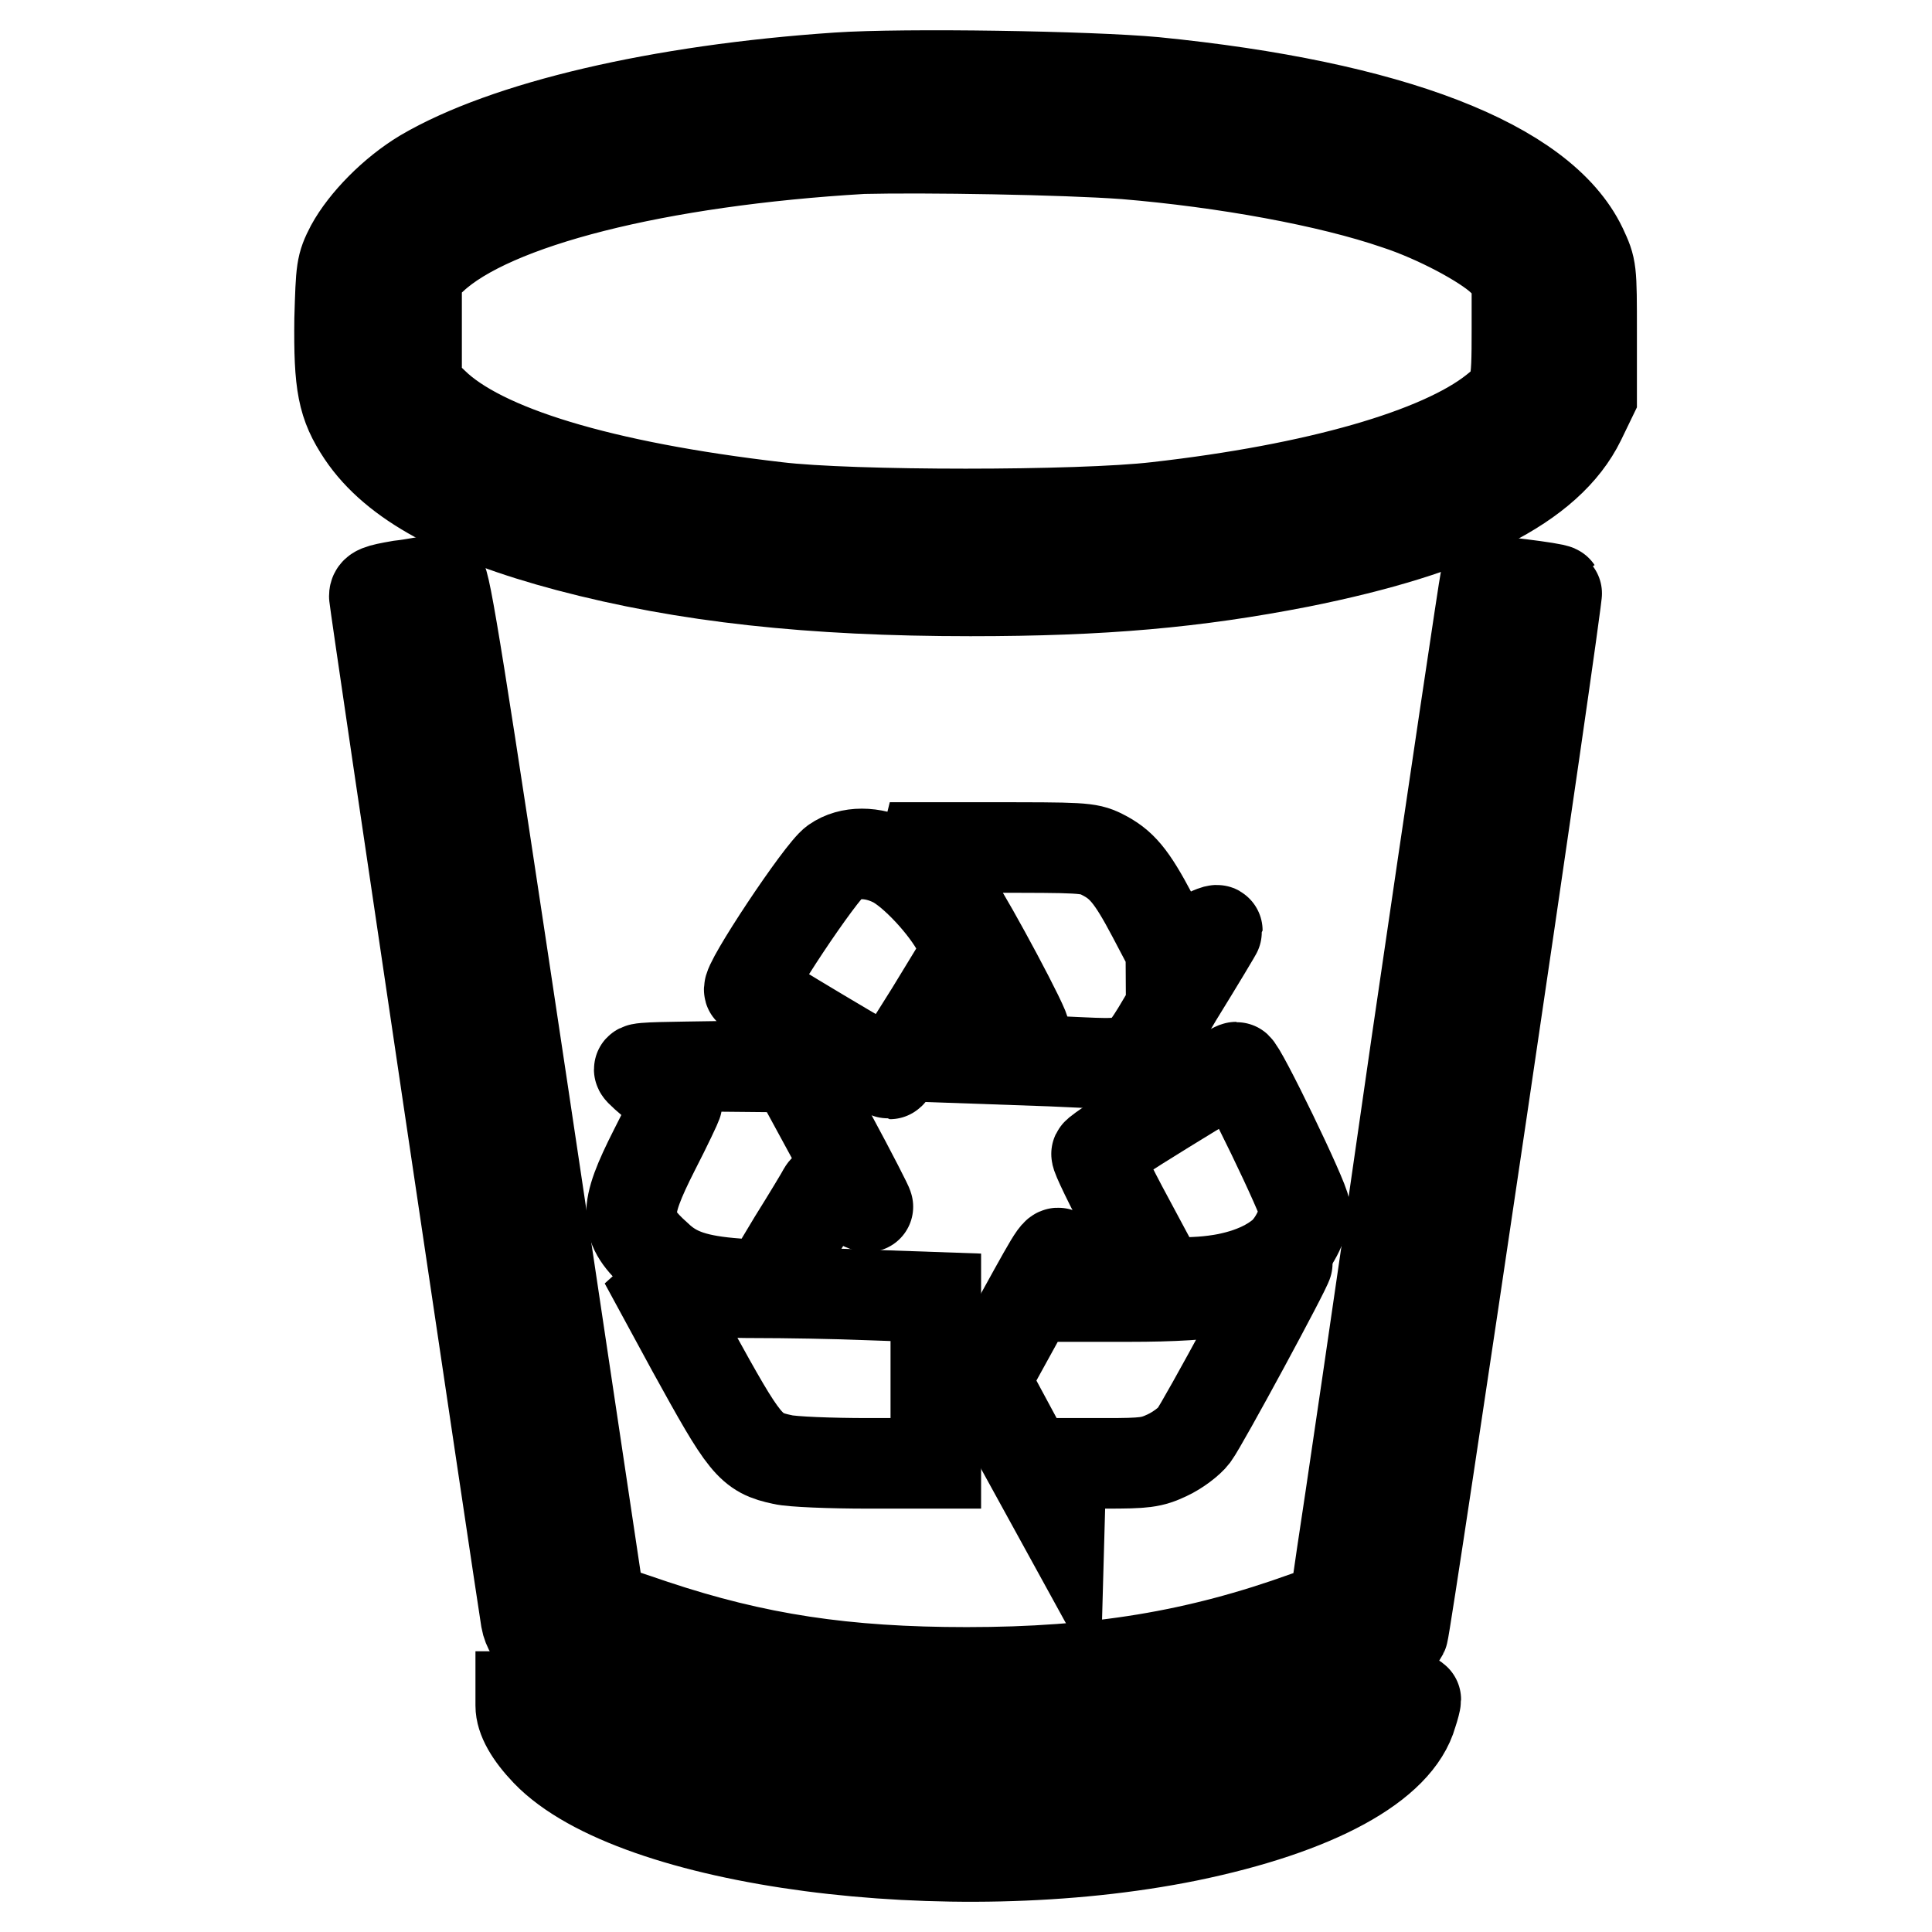
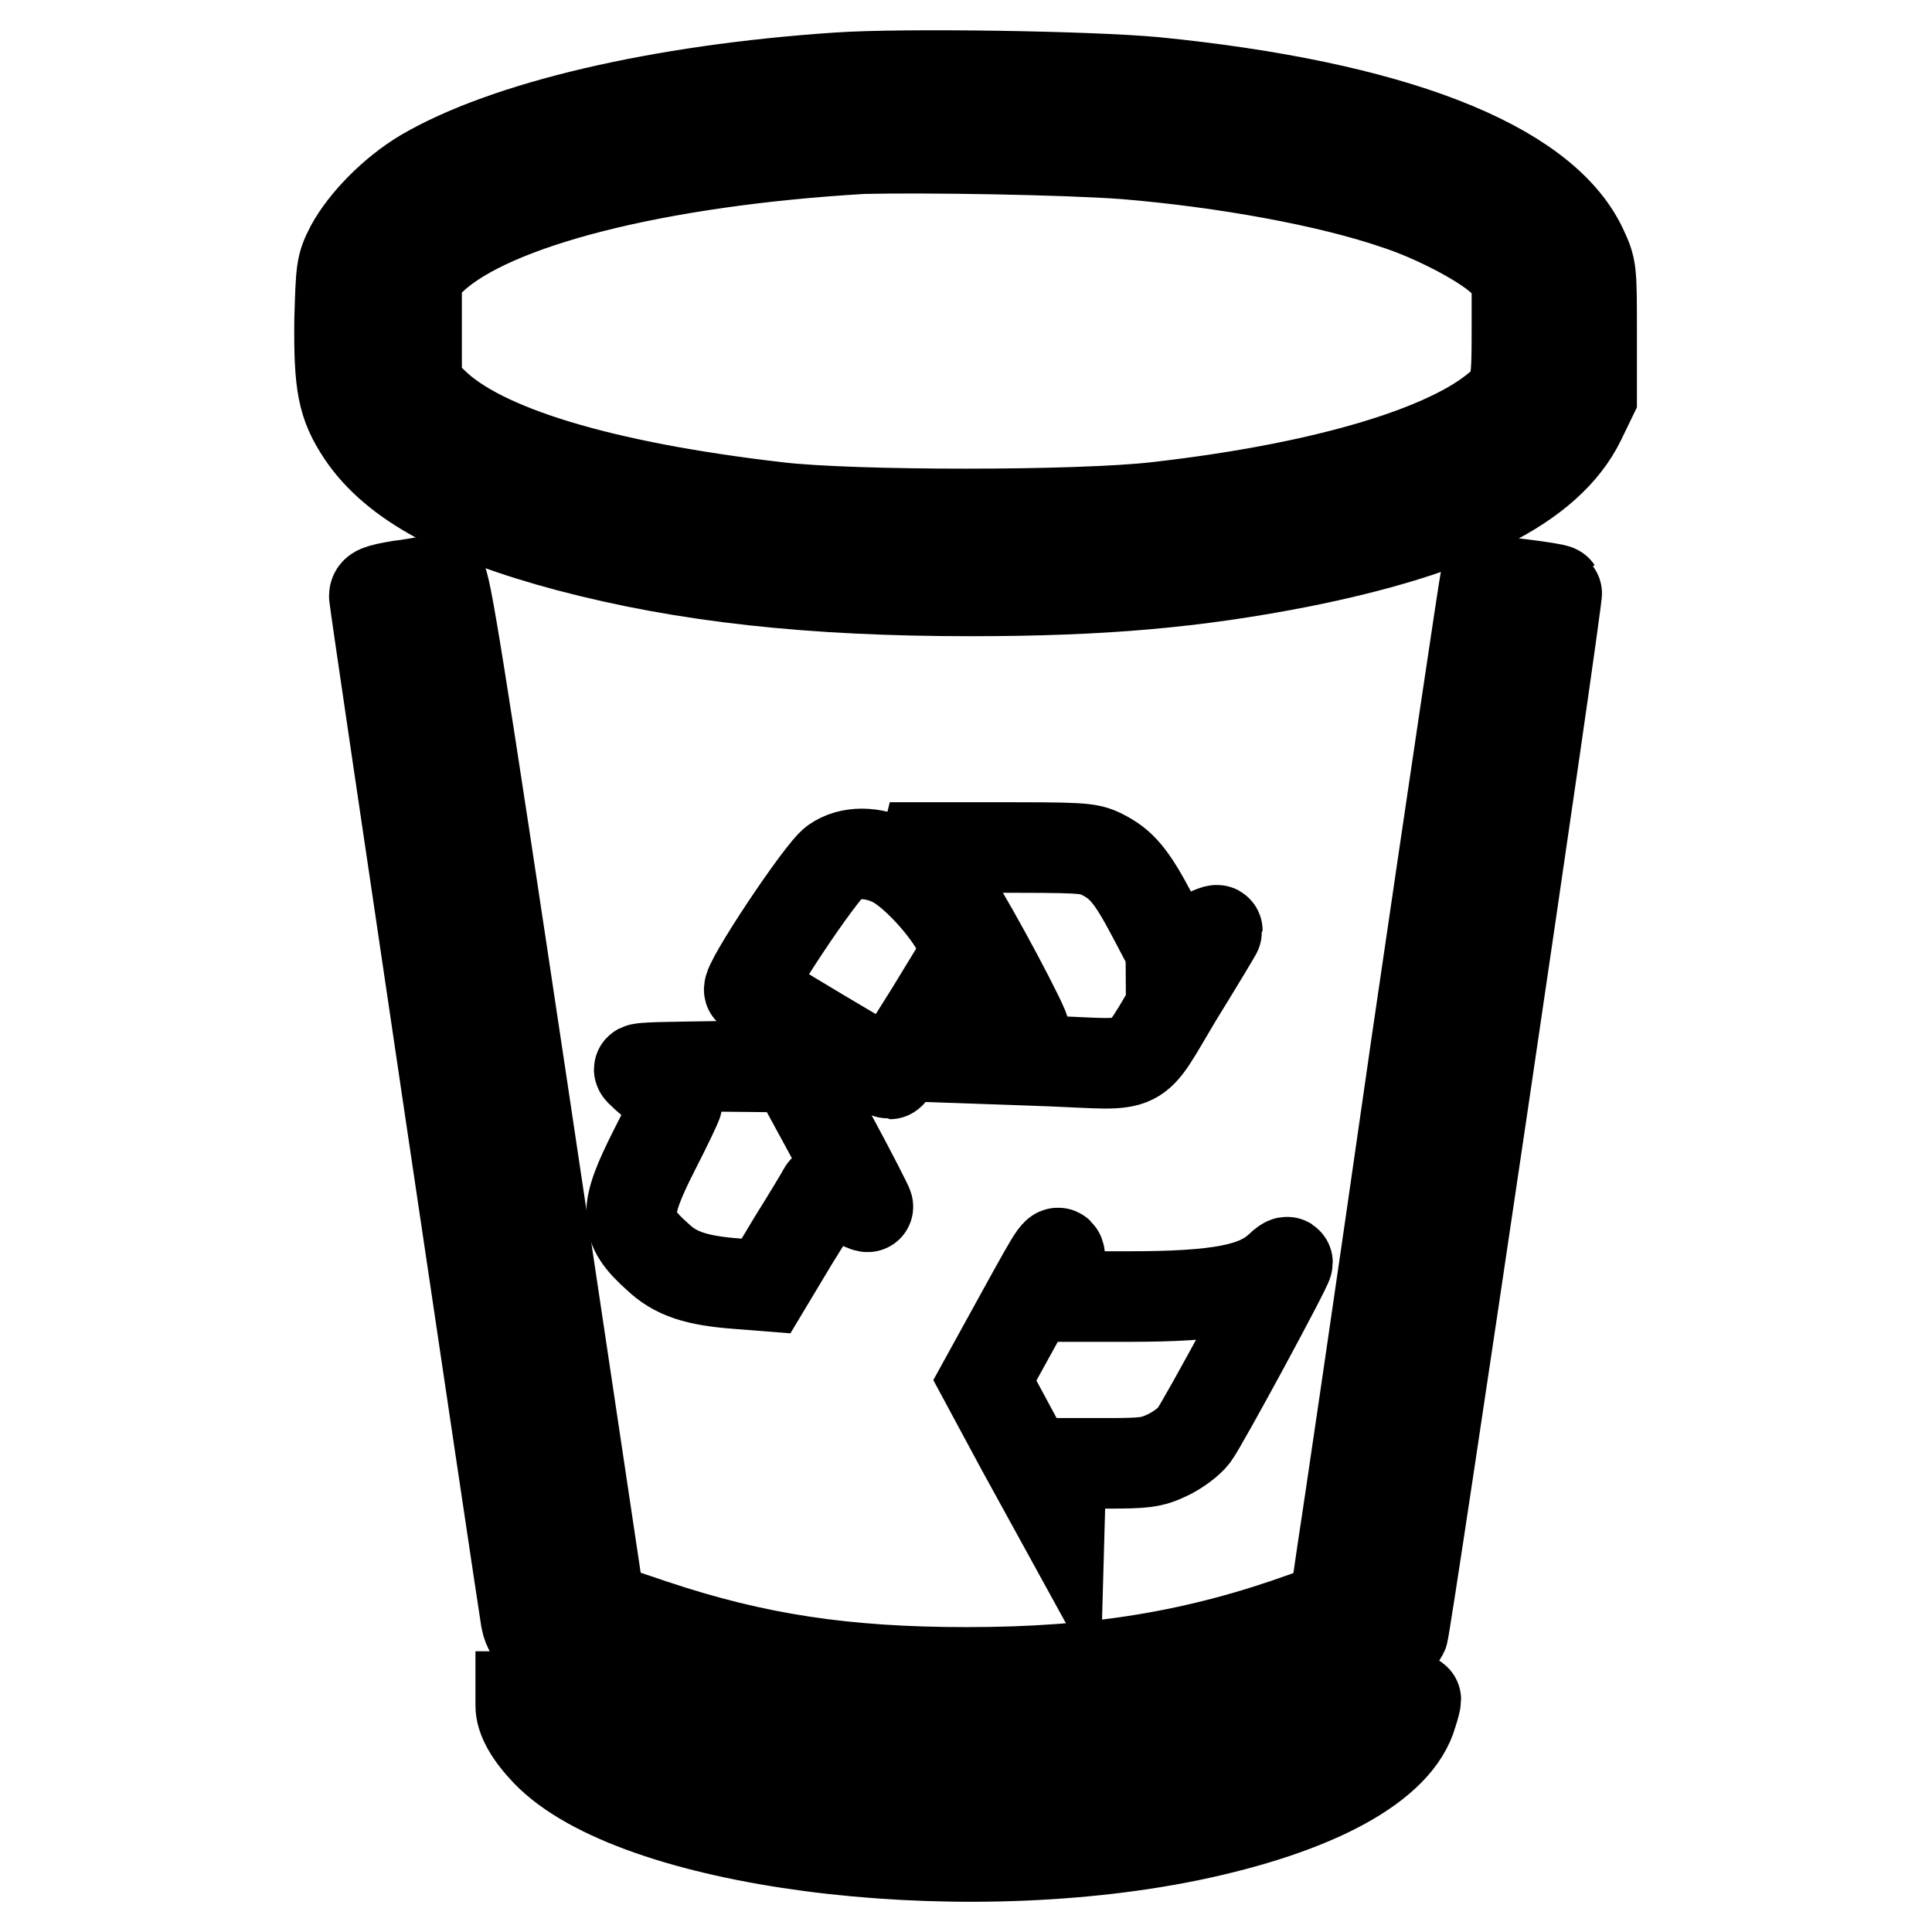
<svg xmlns="http://www.w3.org/2000/svg" version="1.1" x="0px" y="0px" viewBox="0 0 256 256" enable-background="new 0 0 256 256" xml:space="preserve">
  <g>
    <g>
      <g>
        <path stroke-width="12" fill-opacity="0" stroke="#000000" d="M111,10.3c-23.7,1.6-44,6.4-54.9,12.8c-4,2.4-7.8,6.3-9.6,9.6c-1.3,2.5-1.3,3-1.5,9.6C44.9,51,45.4,53.6,48,57.5c4.3,6.4,13,11.1,27.3,14.9c15.5,4.1,32.2,5.9,53.3,5.9c17.5,0,29.8-1.1,43.6-3.8c21-4.2,33-10.2,37.2-18.8l1.5-3.1v-8.5c0-8.5,0-8.5-1.3-11.3C204.3,21.7,184.2,14,153,10.9C144.4,10.1,119.8,9.7,111,10.3z M149.1,20.4c13.2,1.1,27,3.6,36,6.7c5.2,1.7,11.6,5.1,13.9,7.3l2,1.9v7.3c0,8.1-0.1,8.5-3,10.8c-7.2,5.7-23.5,10.4-44.7,12.8c-10.2,1.2-40.6,1.2-50.4,0c-23.2-2.7-39.1-7.5-45.5-13.8l-2.2-2.1v-7.6v-7.6l2.1-1.9c7.9-7.4,29.9-12.9,57-14.5C122.5,19.5,141,19.8,149.1,20.4z" />
        <path stroke-width="12" fill-opacity="0" stroke="#000000" d="M57,77c-0.4,0-2.2,0.4-4,0.6c-2.9,0.5-3.4,0.7-3.4,1.4c0,0.8,19.4,131.3,20.1,135.6c0.8,4.7,10.4,9.9,24,13.1c21.7,5.2,44.8,5.3,66.7,0.5c13-2.9,23.2-7.6,25.5-11.8c0.4-0.8,20.7-137.8,20.4-138.2c-0.2-0.3-9.3-1.4-9.5-1.2c-0.1,0.2-4.2,27.7-9.1,61.2c-4.8,33.5-9.3,64-9.9,67.8l-1,6.9l-3.7,1.3c-14.4,5.2-27.7,7.4-45,7.4c-16.2,0-28-1.8-41.5-6.3l-7.1-2.4l-10.2-68.2C60.9,88.7,59,76.7,58.4,76.7C58.1,76.8,57.4,76.9,57,77z" />
        <path stroke-width="12" fill-opacity="0" stroke="#000000" d="M119.8,113.3c2.4,1.3,4.9,3.6,6.9,6.4c1.9,2.8,9.5,16.9,9.1,17.2c-0.1,0.1-1.3,0.9-2.7,1.8l-2.4,1.6l8.5,0.3c12.7,0.5,10.8,1.5,16.8-8.5c2.9-4.7,5.3-8.7,5.3-8.8c0-0.2-1.4,0.4-3,1.3c-1.7,0.9-3.1,1.5-3.1,1.5c0-0.1-1.2-2.3-2.5-4.8c-2.8-5.3-4.1-6.8-6.7-8.1c-1.8-0.9-2.8-0.9-15-0.9l-13.1,0L119.8,113.3z" />
        <path stroke-width="12" fill-opacity="0" stroke="#000000" d="M110.6,114.2c-1.8,1.2-11.9,16.4-11.3,17c0.6,0.6,18.2,11.1,18.6,11.1c0.2,0,2.6-3.7,5.4-8.2l5-8.2l-1.3-2.5c-1.7-3.3-6-7.9-8.6-9.2C115.6,112.8,112.6,112.8,110.6,114.2z" />
        <path stroke-width="12" fill-opacity="0" stroke="#000000" d="M84.7,141.7c0,0.2,1.2,1.2,2.5,2.3c1.4,1.1,2.5,2,2.5,2.2c0,0.1-1.3,2.9-3,6.2c-4.1,8.1-4.1,10.1,0.4,14.1c2.4,2.3,5.2,3.2,10.6,3.6l3.8,0.3l3.6-6c2-3.2,3.8-6.2,4-6.6c0.3-0.5,0.9-0.4,3.1,0.8c1.4,0.8,2.7,1.4,2.8,1.3c0.1,0-2.1-4.3-4.8-9.3l-5-9.2l-10.2-0.1C89.1,141.4,84.7,141.4,84.7,141.7z" />
-         <path stroke-width="12" fill-opacity="0" stroke="#000000" d="M154.4,146.9c-4.9,3-9,5.7-9.1,6c-0.1,0.2,1.8,4.2,4.3,8.8l4.5,8.4l4.2-0.2c4.7-0.2,8.6-1.4,11.2-3.4c1.8-1.3,3.3-4.3,3.4-6.3c0-1.2-8.5-18.8-9.1-18.8C163.5,141.4,159.4,143.8,154.4,146.9z" />
        <path stroke-width="12" fill-opacity="0" stroke="#000000" d="M135.4,174l-4.9,8.9l4.9,9.1l5,9.1l0.1-3.6l0.1-3.6h5.9c5.2,0,6.1-0.1,8.2-1.1c1.3-0.6,2.9-1.8,3.5-2.6c1.2-1.6,12.4-22.3,12.4-22.9c0-0.2-0.5,0.1-1.1,0.7c-3,2.8-8,3.8-20,3.8h-8.4l-0.2-1.5c-0.1-0.8-0.3-2.3-0.4-3.3C140.3,165.1,140.2,165.3,135.4,174z" />
-         <path stroke-width="12" fill-opacity="0" stroke="#000000" d="M91.7,178.8c7,12.7,7.7,13.7,12,14.6c1.2,0.3,6.4,0.5,11.3,0.5h9v-11v-11l-8.6-0.3c-4.8-0.2-11.6-0.3-15.2-0.3c-7.2,0-9.6-0.5-12.9-2.8l-1.9-1.3L91.7,178.8z" />
        <path stroke-width="12" fill-opacity="0" stroke="#000000" d="M69,226c0,1.7,1.2,3.8,3.4,6.1c11.6,12.1,53.5,17.6,85,11.2c17-3.5,27.8-9.4,29.7-16.2c0.3-0.9,0.5-1.7,0.5-1.9c0-0.2-2.3-0.4-5.1-0.4c-3.9,0-5.1,0.1-5.1,0.6c0,2.1-6,5.1-14.3,7.2c-23.7,5.8-63.3,4.3-79.4-3c-2.7-1.2-5.1-3.2-5.1-4.2c0-0.5-1.2-0.6-4.8-0.6H69V226L69,226z" />
      </g>
    </g>
  </g>
</svg>